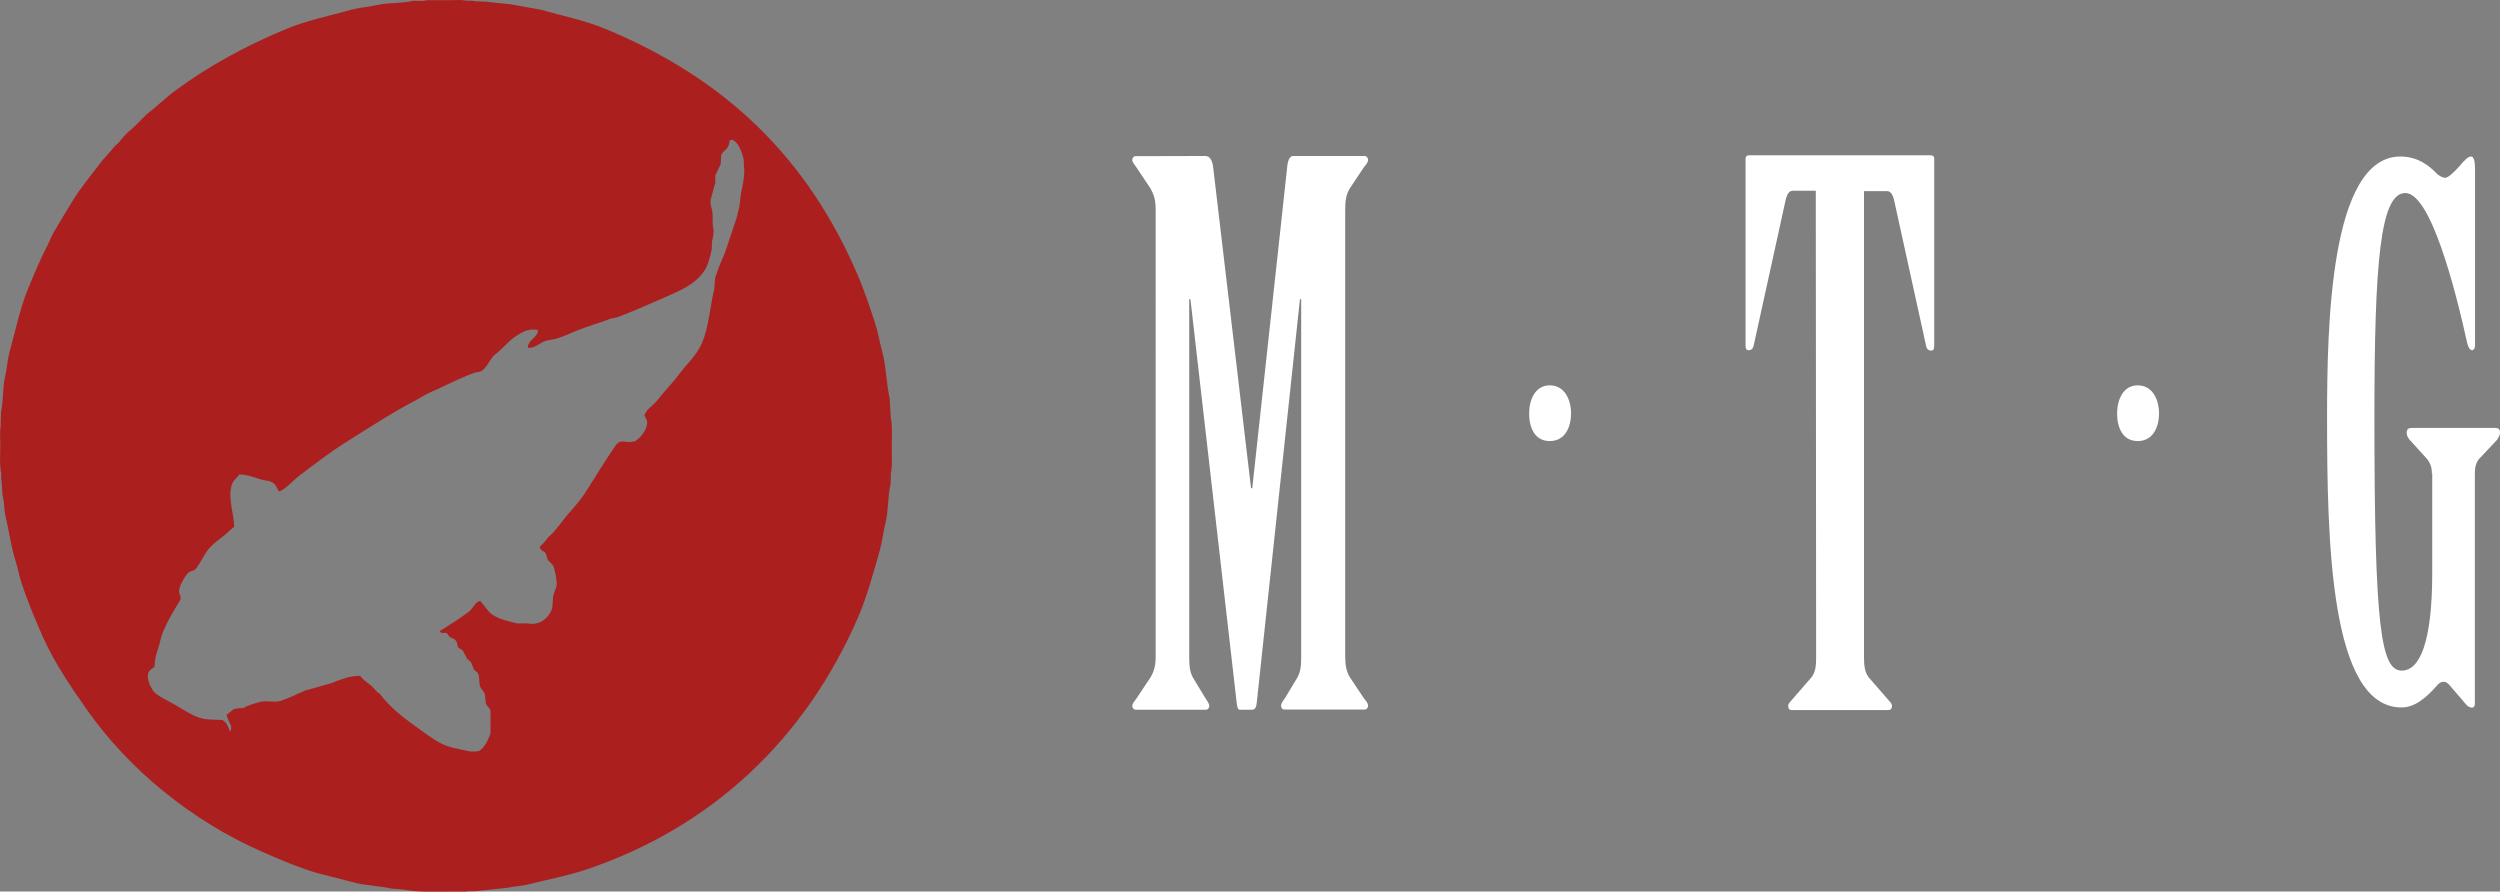
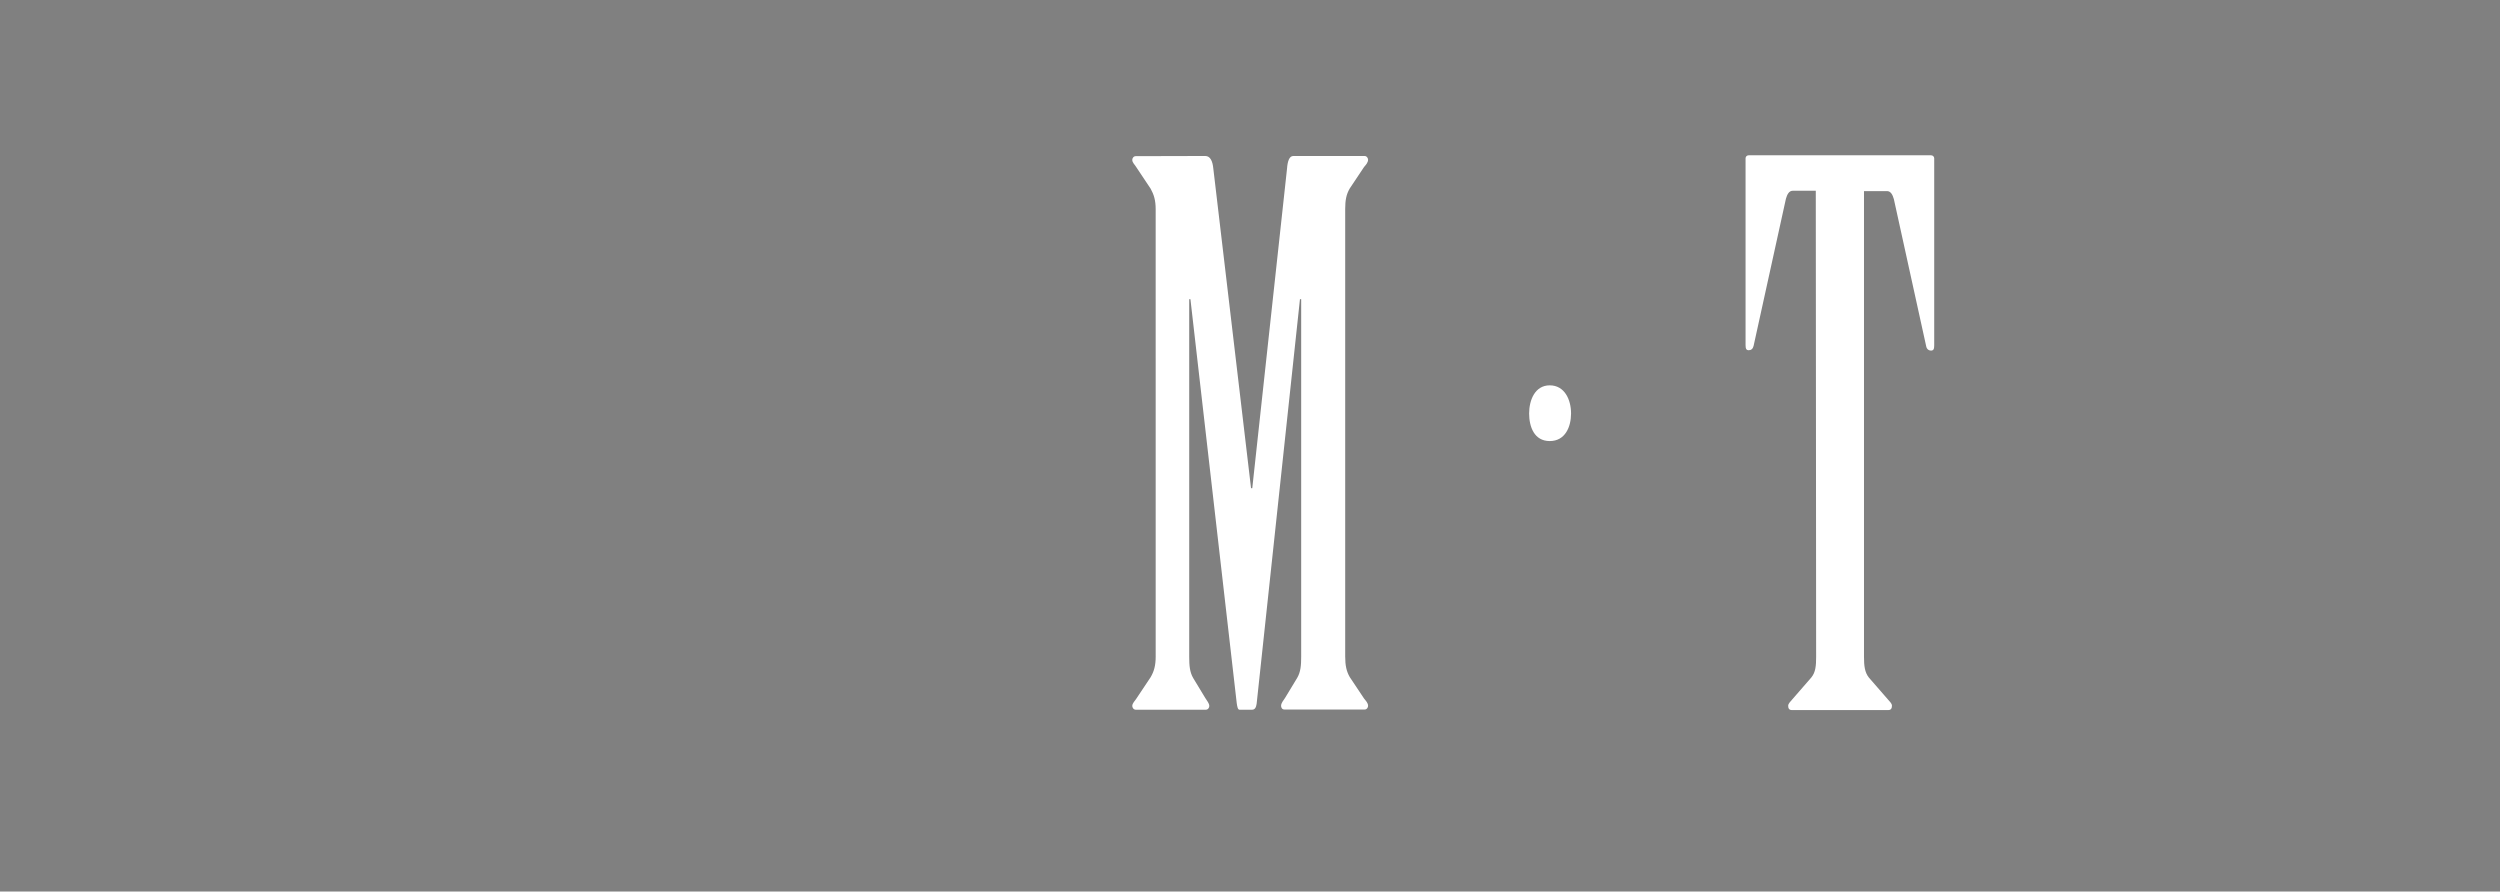
<svg xmlns="http://www.w3.org/2000/svg" version="1.1" id="Layer_1" x="0px" y="0px" viewBox="0 0 1431.2 510.4" style="enable-background:new 0 0 1431.2 510.4;" xml:space="preserve">
  <rect x="0" y="0" width="1431.2" height="510.4" fill="#808080" stroke="none" />
  <style type="text/css">
	.st0{fill:#FFFFFF;}
	.st1{fill-rule:evenodd;clip-rule:evenodd;fill:#AB1F1F;}
</style>
  <g id="mtg">
-     <path class="st0" d="M1392.2,271c0-4.2-1.3-6.7-3.6-9.2l-9.2-10.1c-1.3-1.7-1.6-2.5-1.6-4.2s1-2.5,2.6-2.5h48.5   c1.3,0,2.3,0.8,2.3,2.5s-0.7,2.5-1.6,4.2l-9.5,10.1c-2.3,2.1-3.3,5-3.3,9.2v132c0,1.3-0.7,2.1-1.6,2.1c-1.3,0-2.6-0.8-3.3-1.7   l-9.8-11.4c-1.3-1.3-2-1.7-3.3-1.7c-1,0-2,0.4-3.3,1.7c-6.9,8-13.4,13-20.7,13c-41,0-42.6-95.9-42.6-166.1   c0-51.7,1.6-149.3,42-149.3c10.8,0,17.4,6.3,20.7,9.7c1.3,1.3,3.6,2.5,4.9,2.5c1.6,0,4.9-2.9,8.2-6.7c2.9-3.4,4.9-5.5,6.6-5.5   s2.3,2.9,2.3,7.1v100.9c0,1.7-0.7,2.9-1.6,2.9c-1.3,0-2.3-1.7-2.9-4.2c-6.9-31.5-21-85.8-35.4-85.8s-17.7,39.9-17.7,128.7   c0,121.1,3.9,144.7,15.7,144.7c10.2,0,17.4-16,17.4-55.9v-57H1392.2z" />
-     <path class="st0" d="M1236,236.7c0,7.6-3.3,15.8-12.2,15.8s-11.8-8.2-11.8-15.8s3.3-16.1,11.8-16.1S1236,228.8,1236,236.7z" />
    <path class="st0" d="M1039.5,109.2h-13.2c-2.1,0-3.2,2.1-3.9,4.6l-18.5,84.2c-0.4,1.7-1.4,2.5-2.8,2.5s-1.8-0.9-1.8-3V90.6   c0-0.9,0.7-1.7,1.8-1.7h104.4c1.1,0,1.8,0.9,1.8,1.7v107.1c0,2.1-0.4,3-1.8,3s-2.5-0.9-2.8-2.5l-18.5-84.2   c-0.7-2.5-1.8-4.6-3.9-4.6h-13.2V376c0,5.1,0.4,8.9,2.8,11.9l10.7,12.3c1.1,1.3,2.5,2.5,2.5,3.8s-0.4,2.5-2.1,2.5h-55.2   c-1.8,0-2.1-1.3-2.1-2.5s1.4-2.5,2.5-3.8l10.7-12.3c2.5-3,2.8-6.8,2.8-11.9L1039.5,109.2L1039.5,109.2z" />
    <path class="st0" d="M899.4,236.7c0,7.6-3.3,15.8-12.2,15.8s-11.8-8.2-11.8-15.8s3.3-16.1,11.8-16.1S899.4,228.8,899.4,236.7z" />
    <path class="st0" d="M690,89.3c2.9,0,4.2,3,4.6,7.2l21.6,183h0.7l19.9-183c0.3-4.2,1.3-7.2,3.6-7.2h40.8c1.3,0,2,1.3,2,2.1   c0,1.7-1.3,3-2.3,4.2l-8.2,12.3c-2,3.4-2.6,6.8-2.6,11.8v256.1c0,5.1,0.7,8.5,2.6,11.8l8.2,12.3c1,1.3,2.3,2.5,2.3,4.2   c0,0.9-0.7,2.1-2,2.1h-45.8c-1.6,0-2-1.3-2-2.1c0-1.7,1.3-3,2.3-4.6l6.9-11.4c2-3.4,2.3-7.2,2.3-12.3V171.3h-0.7l-24.8,231.6   c-0.3,2.1-1,3.4-2.6,3.4h-7.2c-1,0-1.3-1.7-1.6-3.8l-26.5-231.2h-0.7v204.6c0,5.1,0.3,8.9,2.3,12.3l6.9,11.4c1,1.7,2.3,3,2.3,4.6   c0,0.9-0.7,2.1-2,2.1h-40.1c-1.3,0-2-1.3-2-2.1c0-1.7,1.6-3,2.3-4.2l8.2-12.3c2-3.4,2.9-6.8,2.9-11.8V119.8c0-5.1-1-8.4-2.9-11.8   l-8.2-12.3c-0.7-1.3-2.3-2.5-2.3-4.2c0-0.9,0.7-2.1,2-2.1L690,89.3L690,89.3z" />
  </g>
  <g id="carp">
-     <path class="st1" d="M510,239.5c-0.2-3.8-0.5-7.7-0.7-11.5c-2-9-1.9-18.3-4.3-26.9c-1.5-5.4-2.3-11-4.1-16.3   c-2.9-8.9-5.9-17.9-9.4-26.2c-29-68.3-76.2-113.6-145-142.1c-11.6-4.8-24.4-7.4-37.2-11c-5.8-1-11.5-2.1-17.3-3.1   c-4-0.4-8-0.8-12-1.2c-2.8-0.6-6.1-0.1-9.1-0.7c-1.1-0.2-3.1,0.1-4.6-0.2c-2.1-0.5-5.4-0.2-7.9-0.2H244c-1.5,0.9-6,0-8.2,0.5   c-6.8,1.5-14,0.8-20.6,2.4c-4.6,1.1-9.5,1.3-14.2,2.6c-12.9,3.6-25.6,6.2-37.2,11c-23.4,9.7-44.1,21.1-63.1,35   c-5.9,4.3-11,9.5-16.8,13.9c-2.5,2.5-5,5-7.4,7.4c-3.1,2.4-6.1,5.5-8.4,8.6c-0.9,0.8-1.8,1.6-2.6,2.4c-2.7,3.5-6,6.6-8.6,10.1   c-5.1,6.8-10.6,13.4-15.1,20.6c-3.7,5.9-7.2,12-10.8,18c-1.5,2.4-2.3,4.9-3.6,7.4c-4.2,8.1-7.9,16.9-11.5,25.7   c-4.5,11-6.9,23.2-10.3,35.3c-1.3,4.6-1.5,9.6-2.6,14.2c-1.6,6.6-0.9,13.9-2.4,20.6c-0.1,2.7-0.2,5.4-0.2,8.2   c-0.6,2.8-0.2,6.9-0.2,10.1c0,5.6-0.6,11.9,0.5,16.8v3.6c0.7,3.2,0.2,6.7,1,10.1s0.6,7.1,1.4,10.6c2.1,8.7,3.2,17.9,5.8,25.9   c1.5,4.6,2.1,8.8,3.6,13.2c3.5,10.5,7.7,20.5,12,30.2c6.8,15.3,16.3,29,25.4,42c24,34.1,59.8,63.4,100.1,81.1   c8.4,3.7,17.3,7.5,26.4,10.6c8.1,2.7,16.5,4.3,25,6.7c7.3,2.1,15.2,2.1,22.8,3.8c2.2,0.2,4.3,0.3,6.5,0.5   c7.3,1.6,16.2,1.2,24.7,1.2h11.3c2.5-0.5,5.5,0.1,8.2-0.5c5.3-0.6,10.6-1.1,15.8-1.7c3.8-0.9,7.9-0.9,11.8-1.9   c11-2.8,21.9-4.8,32.2-8.2c73.4-24.4,126.6-75.8,156.4-144.4c5.3-12.2,8.8-25.5,12.7-39.1c1.4-5,1.8-10.2,3.1-15.1   c1.8-7.1,1.2-14.8,2.9-22.1c0.1-2.2,0.2-4.3,0.2-6.5c1-4.4,0.5-10.1,0.5-15.1C510.5,250.4,511,244.2,510,239.5L510,239.5z    M424.1,111.1c-0.2,2.2-0.5,4.3-0.7,6.5c-0.7,2.9-1.2,5.8-2.2,8.6c-2,6-4,12-6,18c-1.9,4.7-4.3,9.8-5.8,14.9   c-0.2,2.2-0.3,4.3-0.5,6.5c-2.6,10.6-3.1,21.6-7,30.7c-3,7.1-8.7,12-13,17.8c-4.1,5.5-8.9,10.2-13,15.6c-1.8,1.7-3.5,3.4-5.3,5   c-0.6,0.9-1,1.9-1.7,2.6c0.2,1.5,1.1,2.1,1.4,3.4c1.3,4.5-4.5,11.2-7.2,12c-4.5,1.3-7.7-1.7-10.3,1.9c-6.5,9-12,18.7-18.2,28.1   c-3.8,5.8-8.9,10.6-13,16.1c-1.6,2.2-3.4,4.1-5,6.2c-0.9,0.8-1.8,1.6-2.6,2.4c-1.5,2-3.1,4.1-5,5.5c0.2,2.5,2.3,2.3,3.4,3.8   c0.4,1.3,0.8,2.6,1.2,3.8c0.8,1.2,2.3,2.1,3.1,3.4c0.8,1.3,2.4,9.3,1.9,11.5c-0.4,1.7-1.3,3.5-1.7,5c-0.8,3.1-0.1,6.2-1.2,8.9   c-1.4,3.4-4.3,6.3-7.9,7.4c-1.6,0.5-3.9,0.6-5.5,0.2h-6.2c-5.3-1.3-10.3-2.4-14.2-5c-2.9-2-4.6-5.4-7-7.9c-2.6,0.3-4.5,4.8-6.5,6.2   c-5.2,3.9-11,7.6-16.6,11c0.5,2.1,2.5,0.5,4.1,1.4c0.6,0.3,0.7,1.2,1.2,1.7c1.4,1.3,3.1,1,4.1,2.9h0.2c0.2,1,0.5,2.1,0.7,3.1   c0.6,1.1,2.2,1.2,2.9,2.2c0.8,1.5,1.6,3,2.4,4.6c0.7,0.6,1.4,1.3,2.2,1.9c0.6,1.4,1.1,2.9,1.7,4.3c0.7,0.6,1.4,1.3,2.2,1.9   c1.3,2,0.5,5.5,1.4,7.9c0.6,1.5,2.1,2.6,2.6,4.1c0.2,1.9,0.5,3.8,0.7,5.8c0.7,1.3,2.2,2.3,2.6,3.8v12.9c-0.8,3-3.8,9.1-6.5,10.1   c-0.7,0.5-4.5,0.6-6.2,0.2c-5.7-1.3-10.9-2-15.4-4.3c-5.6-2.9-10.4-6.8-15.4-10.3c-7.4-5.3-14.4-11-19.9-18.2c-0.4-0.5-1-0.6-1.4-1   c-1.2-1.3-2.4-2.6-3.6-3.8c-2.1-1.6-4.8-3.4-6.2-5.5c-6.9,0-11.7,2.4-16.8,4.3c-4.9,1.4-9.8,2.7-14.6,4.1c-4.6,1.9-9.5,4.5-14.4,6   c-3.4,1-7.5-0.4-11.3,0.5c-2.7,0.6-7.9,2.2-9.8,3.6c-7.1,0-5.7,1.2-9.6,3.8c0,0.9,2.1,5.6,2.6,6.2c0,0.9,0.1,2.3-0.2,2.9   c-0.2,0.2-0.1,0.1-0.5,0.2c-0.7-1.6-1.2-3.2-2.2-4.6c-0.5-0.7-1.4-1-1.9-1.7c-4-0.3-8.7,0-12.2-1c-5.1-1.4-10-4.7-14.2-7.2   c-4-2.4-8.3-4.2-12-7c-2-1.5-5.6-8.1-4.1-12c0.5-1.3,2.2-2.4,3.4-3.1c0.1-4.4,1.1-7.5,2.2-10.8c1.1-3.5,1.5-6.6,2.9-9.8   c2.6-6.1,6.1-11.9,9.4-17.3c1.6-2.6-1.1-3.8-0.2-7c0.3-1.3,1-2.8,1.7-4.1c0.8-1.5,2.4-4.3,3.8-5.3c1-0.7,2.8-0.8,3.6-1.7   c2.8-3.2,4.5-7.4,7-10.8c2.3-3.1,6-5.8,9.1-8.2c2.1-1.6,4-3.8,6.2-5.3c-0.1-7.1-3.8-16.7-1.4-24c0.9-2.8,2.9-3.9,4.3-6   c4.8,0.1,8.6,1.8,12.5,2.9c3,0.8,5.1,0.6,7.2,2.2c1.3,0.9,2.1,3.2,2.9,4.6c2.8-0.2,8.8-6.7,11-8.4c8.6-6.5,17.3-13.3,26.6-19.2   c13.8-8.7,27.1-17.4,42-25.2c2-1.1,4.3-2.6,6.5-3.6c6.7-2.9,12.9-6.1,19.4-8.9c2-0.9,4-1.7,6-2.4c1.7-0.6,3.5-0.5,4.8-1.4   c3.4-2.3,4.7-7.2,7.9-9.6c4-3,7-7,11-9.8c1.7-1.2,4-2.5,6-3.4c0.9-0.4,1.9-0.2,2.6-0.7c1.5,0,3.5-0.1,4.6,0.2   c-0.2,4.2-4.4,5.1-5.5,8.4c-0.3,0.4-0.3,1.2-0.2,1.9c3.8,0.1,6.3-2.5,9.4-3.8c2.3-1,4.9-0.8,7.4-1.7c3.4-1.1,7.1-2.7,10.3-4.1   c6.7-2.8,13.7-4.6,20.2-7.2c1.2-0.2,2.4-0.5,3.6-0.7c9.2-3.4,18.6-7.7,27.4-11.5c9.4-4.1,17.9-7.6,23-15.8   c1.9-3.1,2.9-7.4,3.8-11.3c0.1-1.6,0.2-3.2,0.2-4.8c0.5-1.9,1.3-5.5,0.7-7.9c-0.7-3.1,0.1-7-0.7-10.3c-0.4-1.5-1.2-3.8-0.7-6   c0.9-3.2,1.8-6.4,2.6-9.6v-4.1c1-2.2,2.1-4.3,3.1-6.5c0.1-1.6,0.2-3.2,0.2-4.8c1.2-3.5,4.7-3.2,4.8-8.6c0.5-0.1,0.6-0.2,1-0.5   c4,0.4,6.3,7.6,7.2,11.5v3.1C426.8,99.1,425,107.2,424.1,111.1L424.1,111.1z" />
-   </g>
+     </g>
</svg>